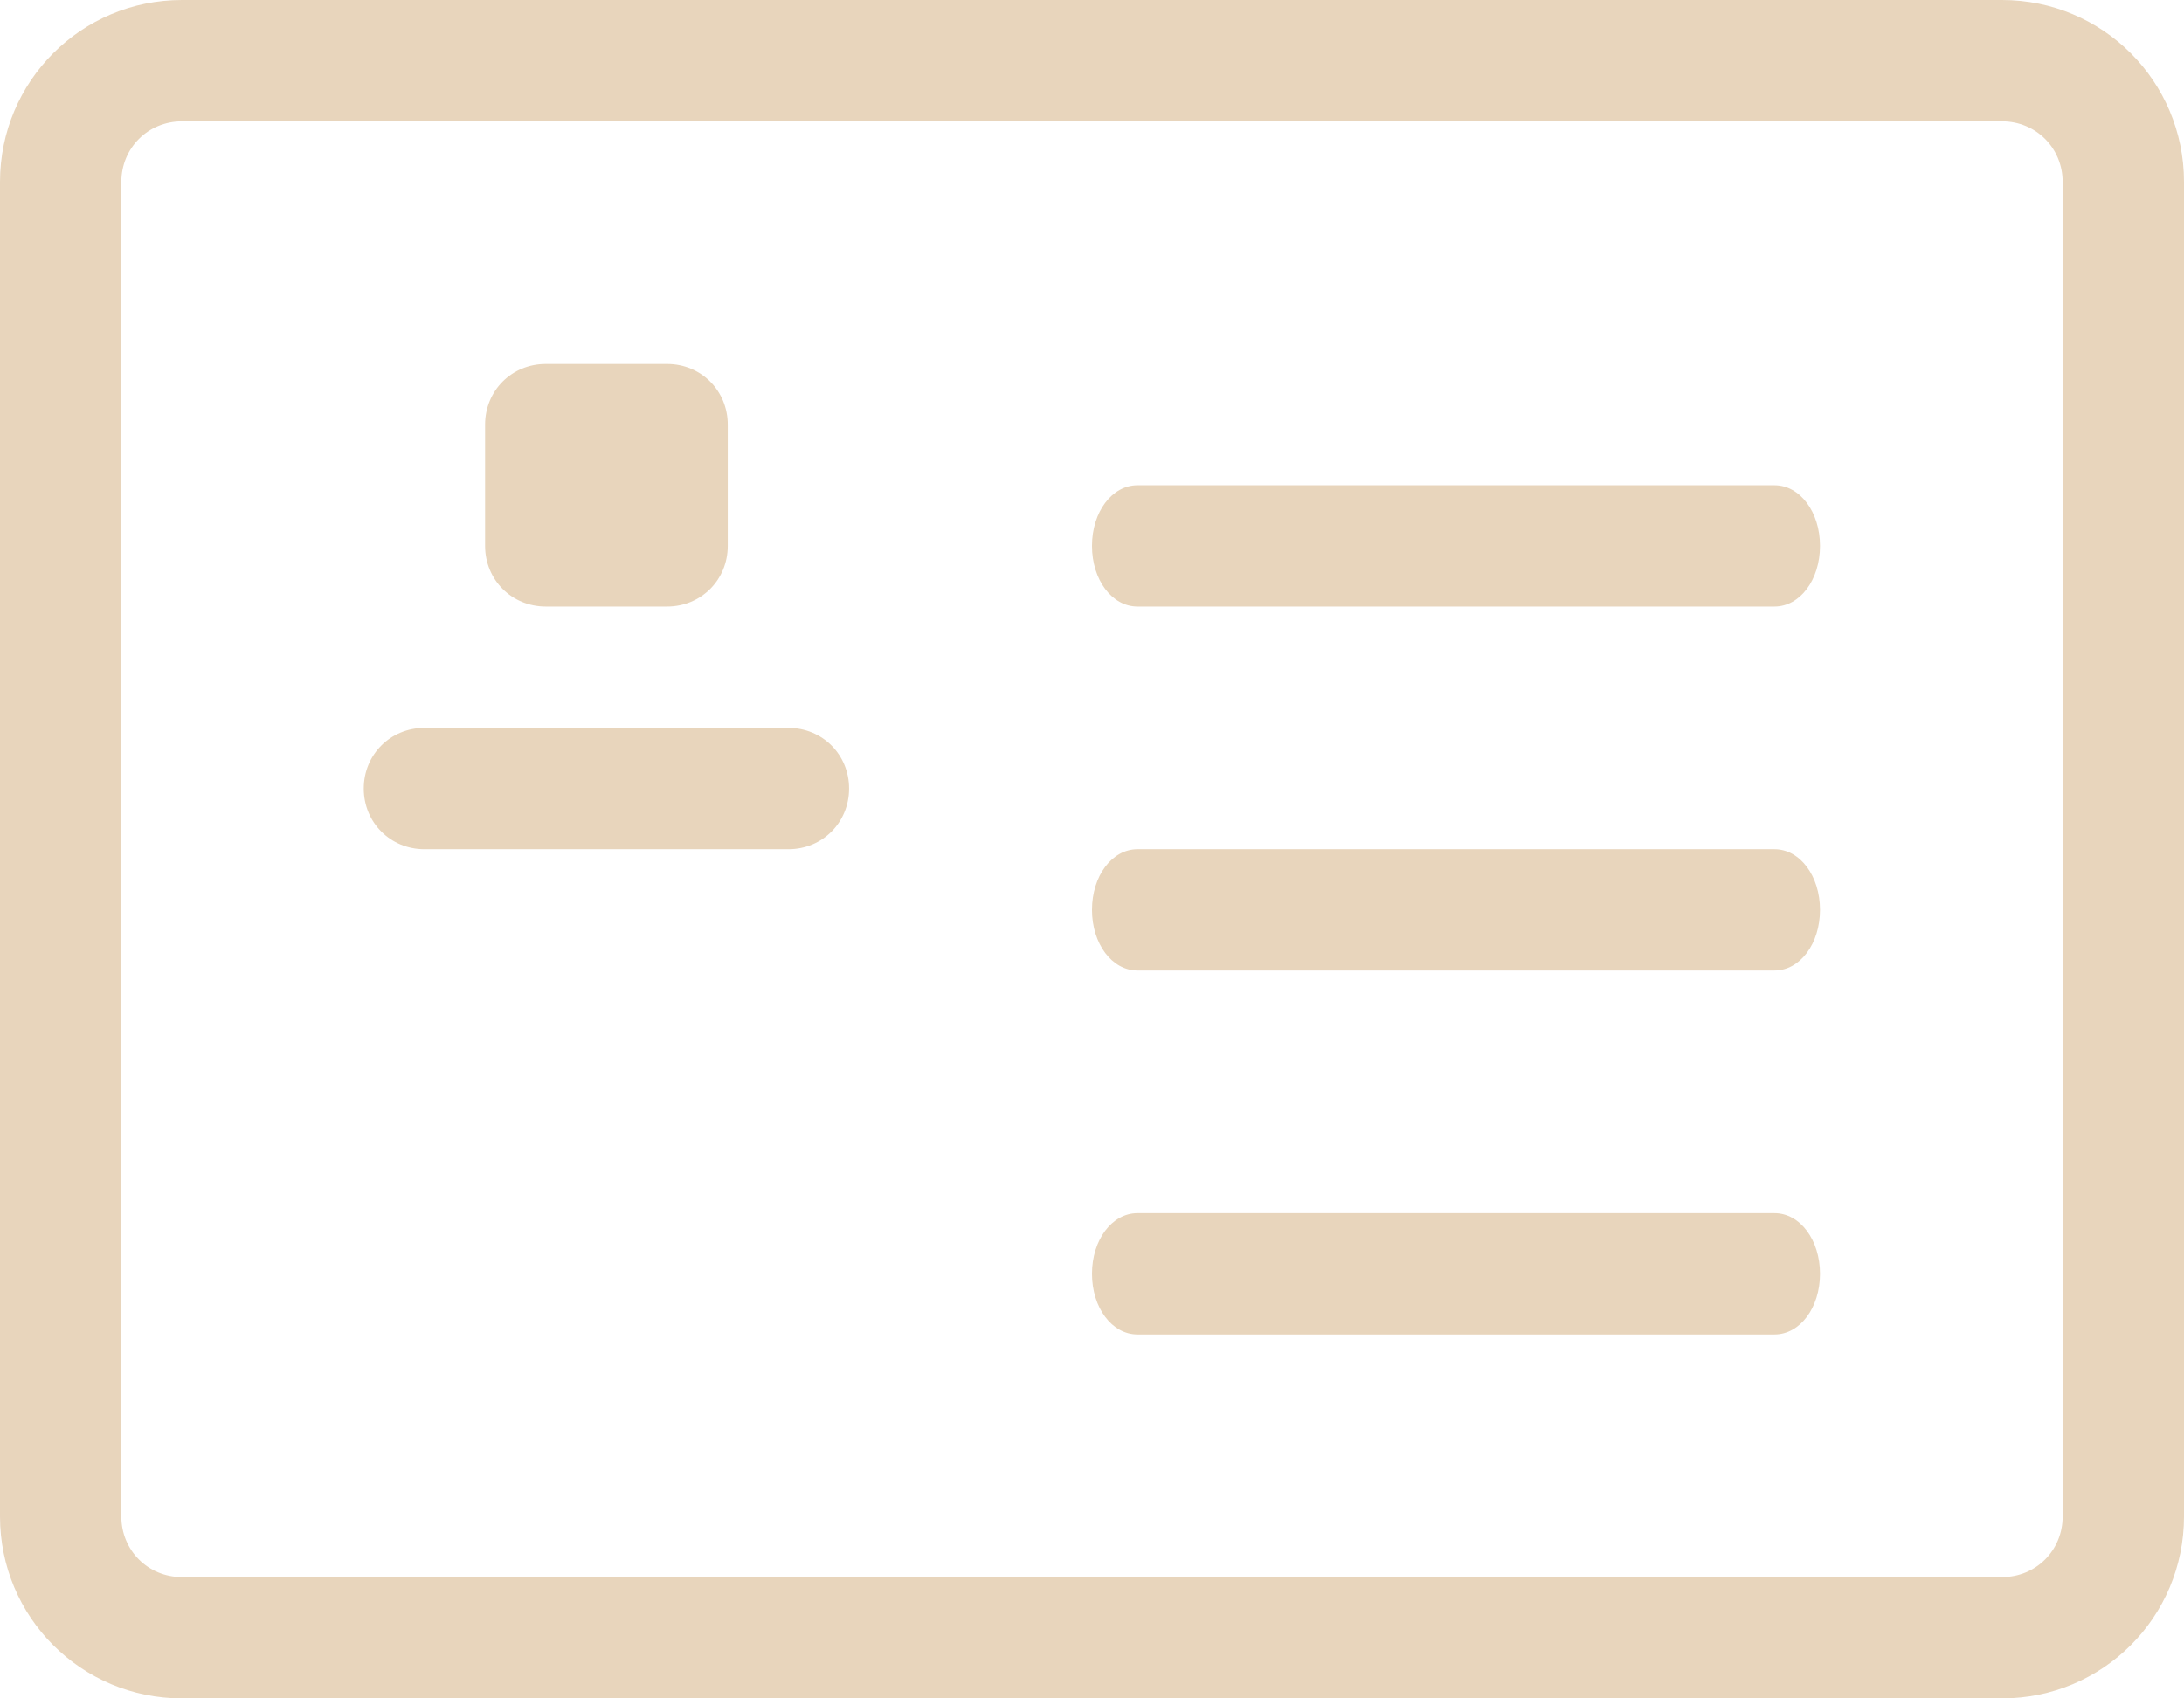
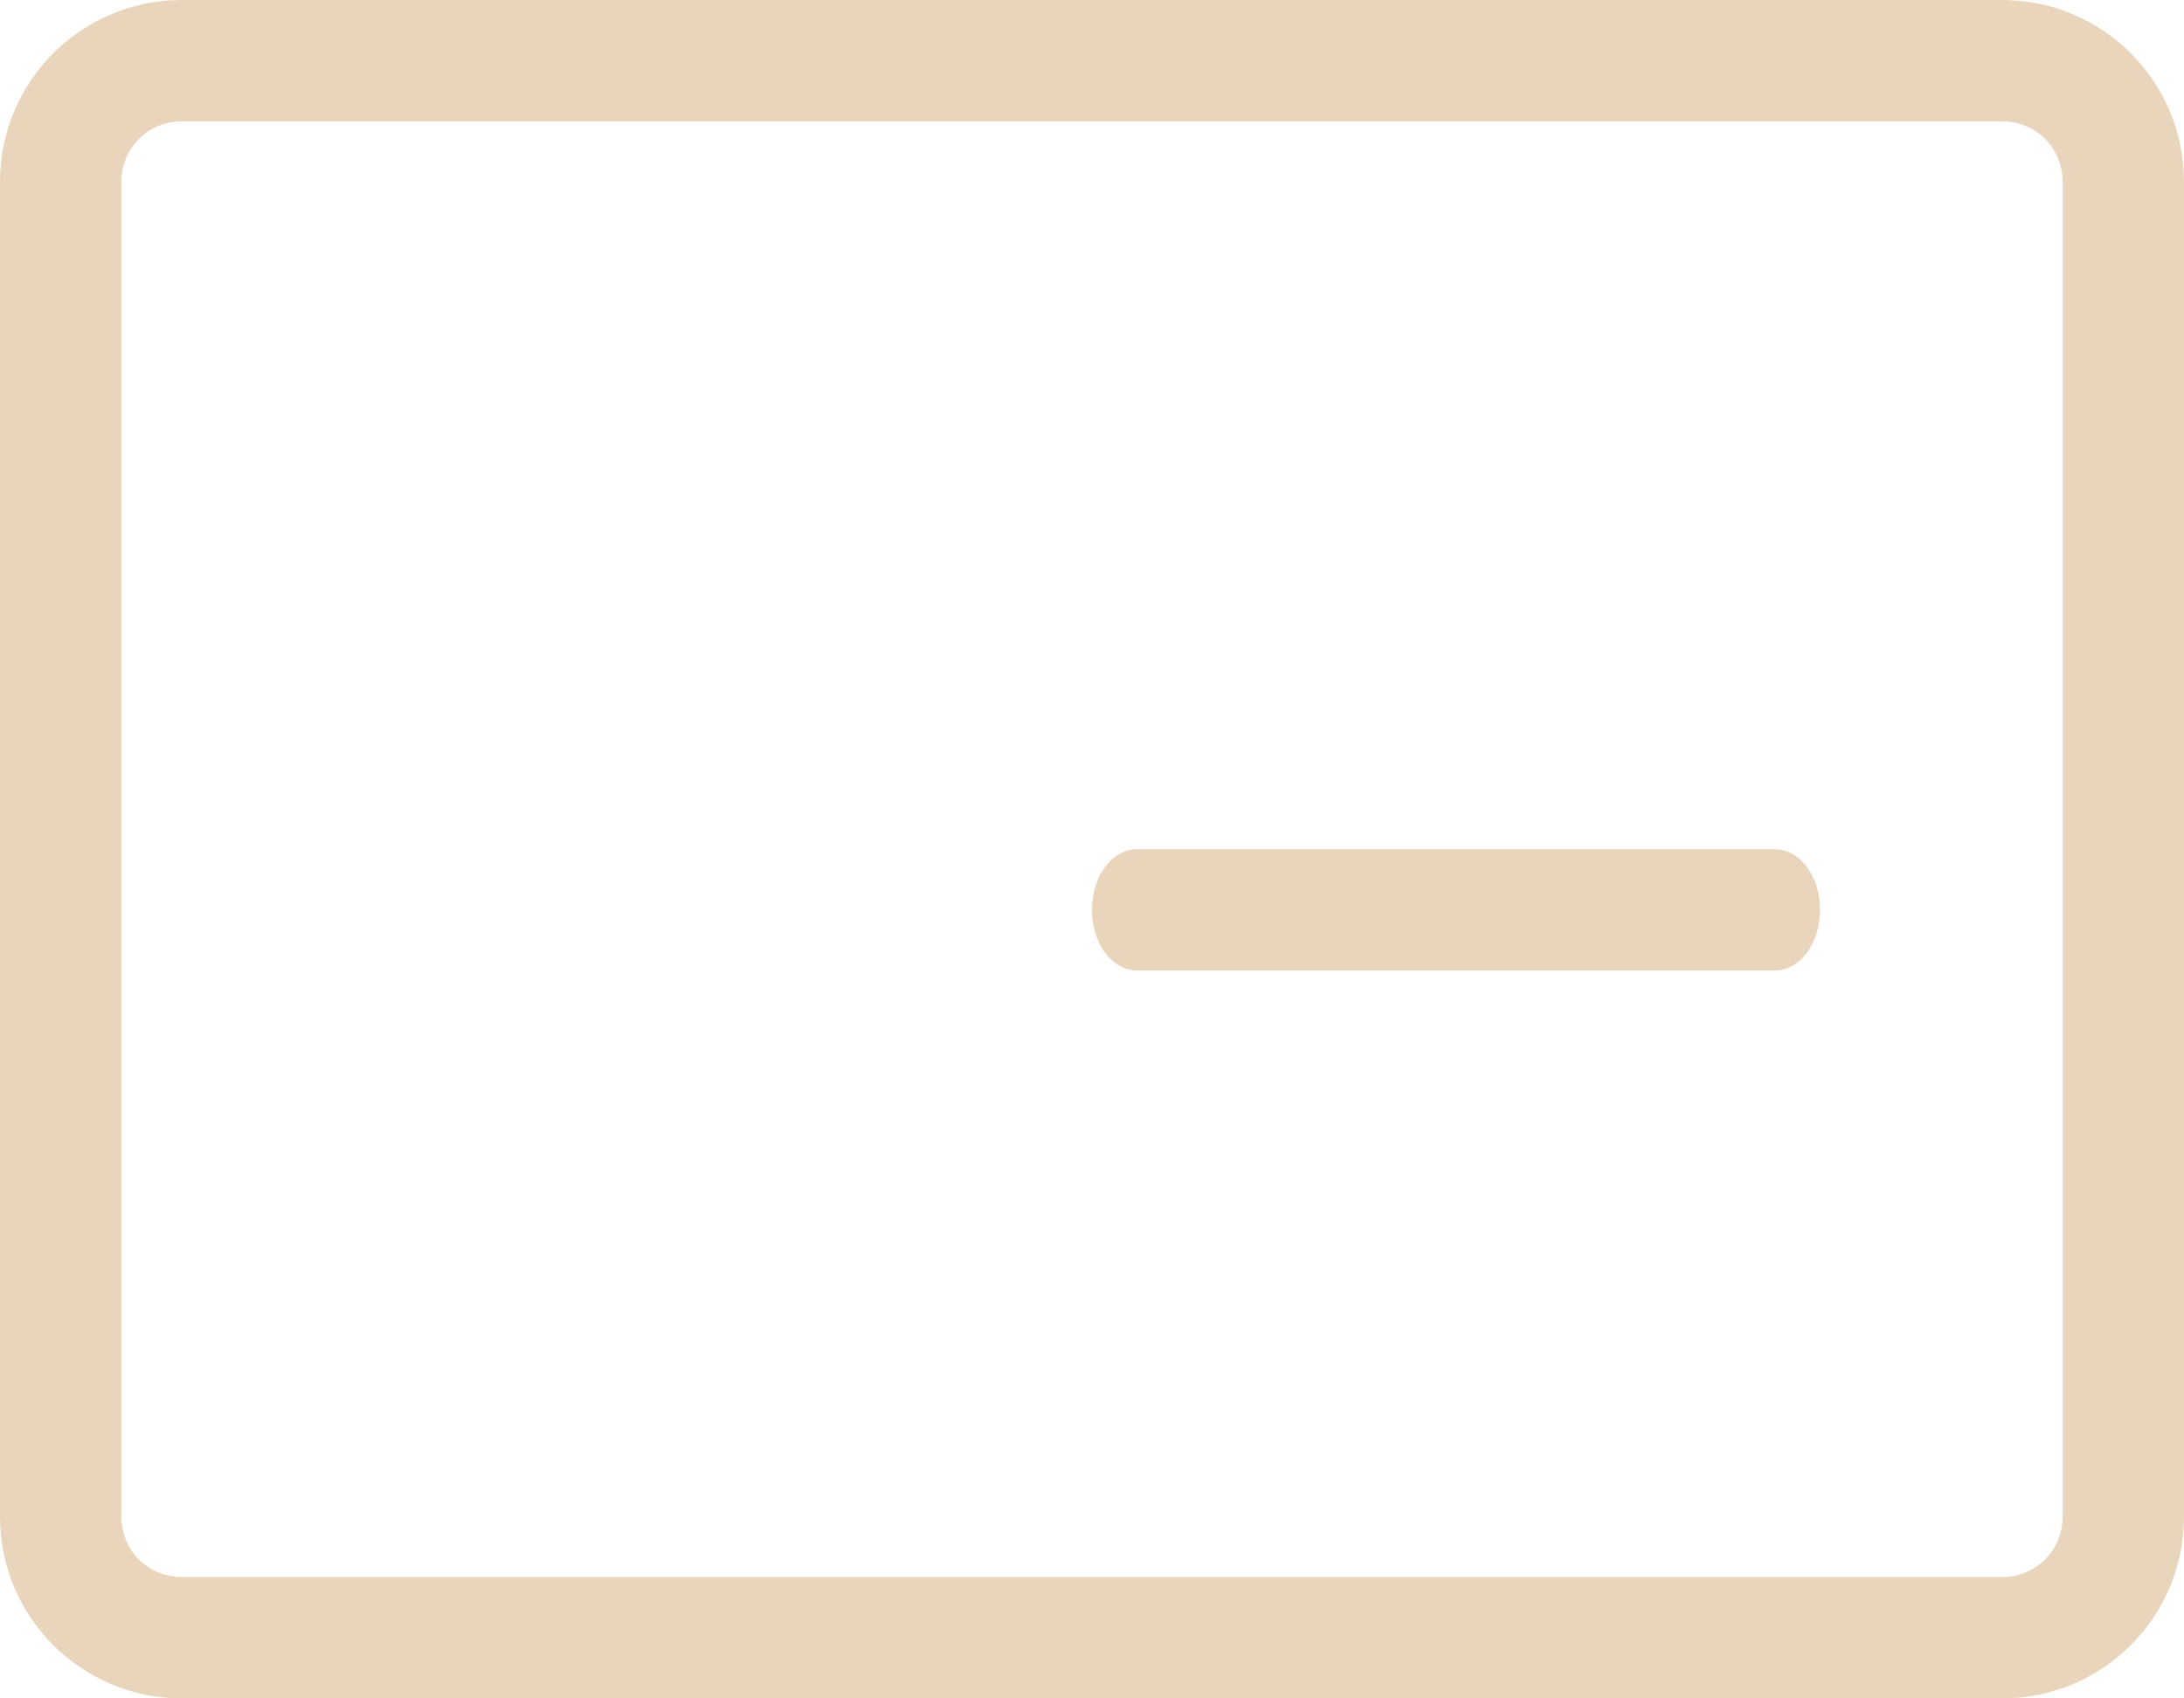
<svg xmlns="http://www.w3.org/2000/svg" width="18" height="14" viewBox="0 0 18 14" fill="none">
  <path d="M16.5 14H1.5C0.67 14 0 13.33 0 12.5V1.5C0 0.67 0.67 0 1.5 0H16.5C17.33 0 18 0.67 18 1.5V12.5C18 13.33 17.33 14 16.5 14ZM1.5 1C1.22 1 1 1.22 1 1.5V12.5C1 12.78 1.22 13 1.5 13H16.5C16.78 13 17 12.78 17 12.5V1.5C17 1.22 16.78 1 16.5 1H1.5Z" fill="#E8D5BC" />
-   <path d="M5.498 5H4.498C4.218 5 3.998 4.78 3.998 4.5V3.5C3.998 3.22 4.218 3 4.498 3H5.498C5.778 3 5.998 3.22 5.998 3.5V4.5C5.998 4.78 5.778 5 5.498 5Z" fill="#E8D5BC" />
-   <path d="M6.498 7H3.498C3.218 7 2.998 6.78 2.998 6.5C2.998 6.22 3.218 6 3.498 6H6.498C6.778 6 6.998 6.22 6.998 6.5C6.998 6.78 6.778 7 6.498 7Z" fill="#E8D5BC" />
-   <path d="M14.625 5H9.375C9.165 5 9 4.78 9 4.5C9 4.22 9.165 4 9.375 4H14.625C14.835 4 15 4.22 15 4.5C15 4.78 14.835 5 14.625 5Z" fill="#E8D5BC" />
  <path d="M14.625 8H9.375C9.165 8 9 7.78 9 7.5C9 7.22 9.165 7 9.375 7H14.625C14.835 7 15 7.22 15 7.5C15 7.78 14.835 8 14.625 8Z" fill="#E8D5BC" />
-   <path d="M14.625 11H9.375C9.165 11 9 10.78 9 10.5C9 10.22 9.165 10 9.375 10H14.625C14.835 10 15 10.22 15 10.5C15 10.78 14.835 11 14.625 11Z" fill="#E8D5BC" />
</svg>